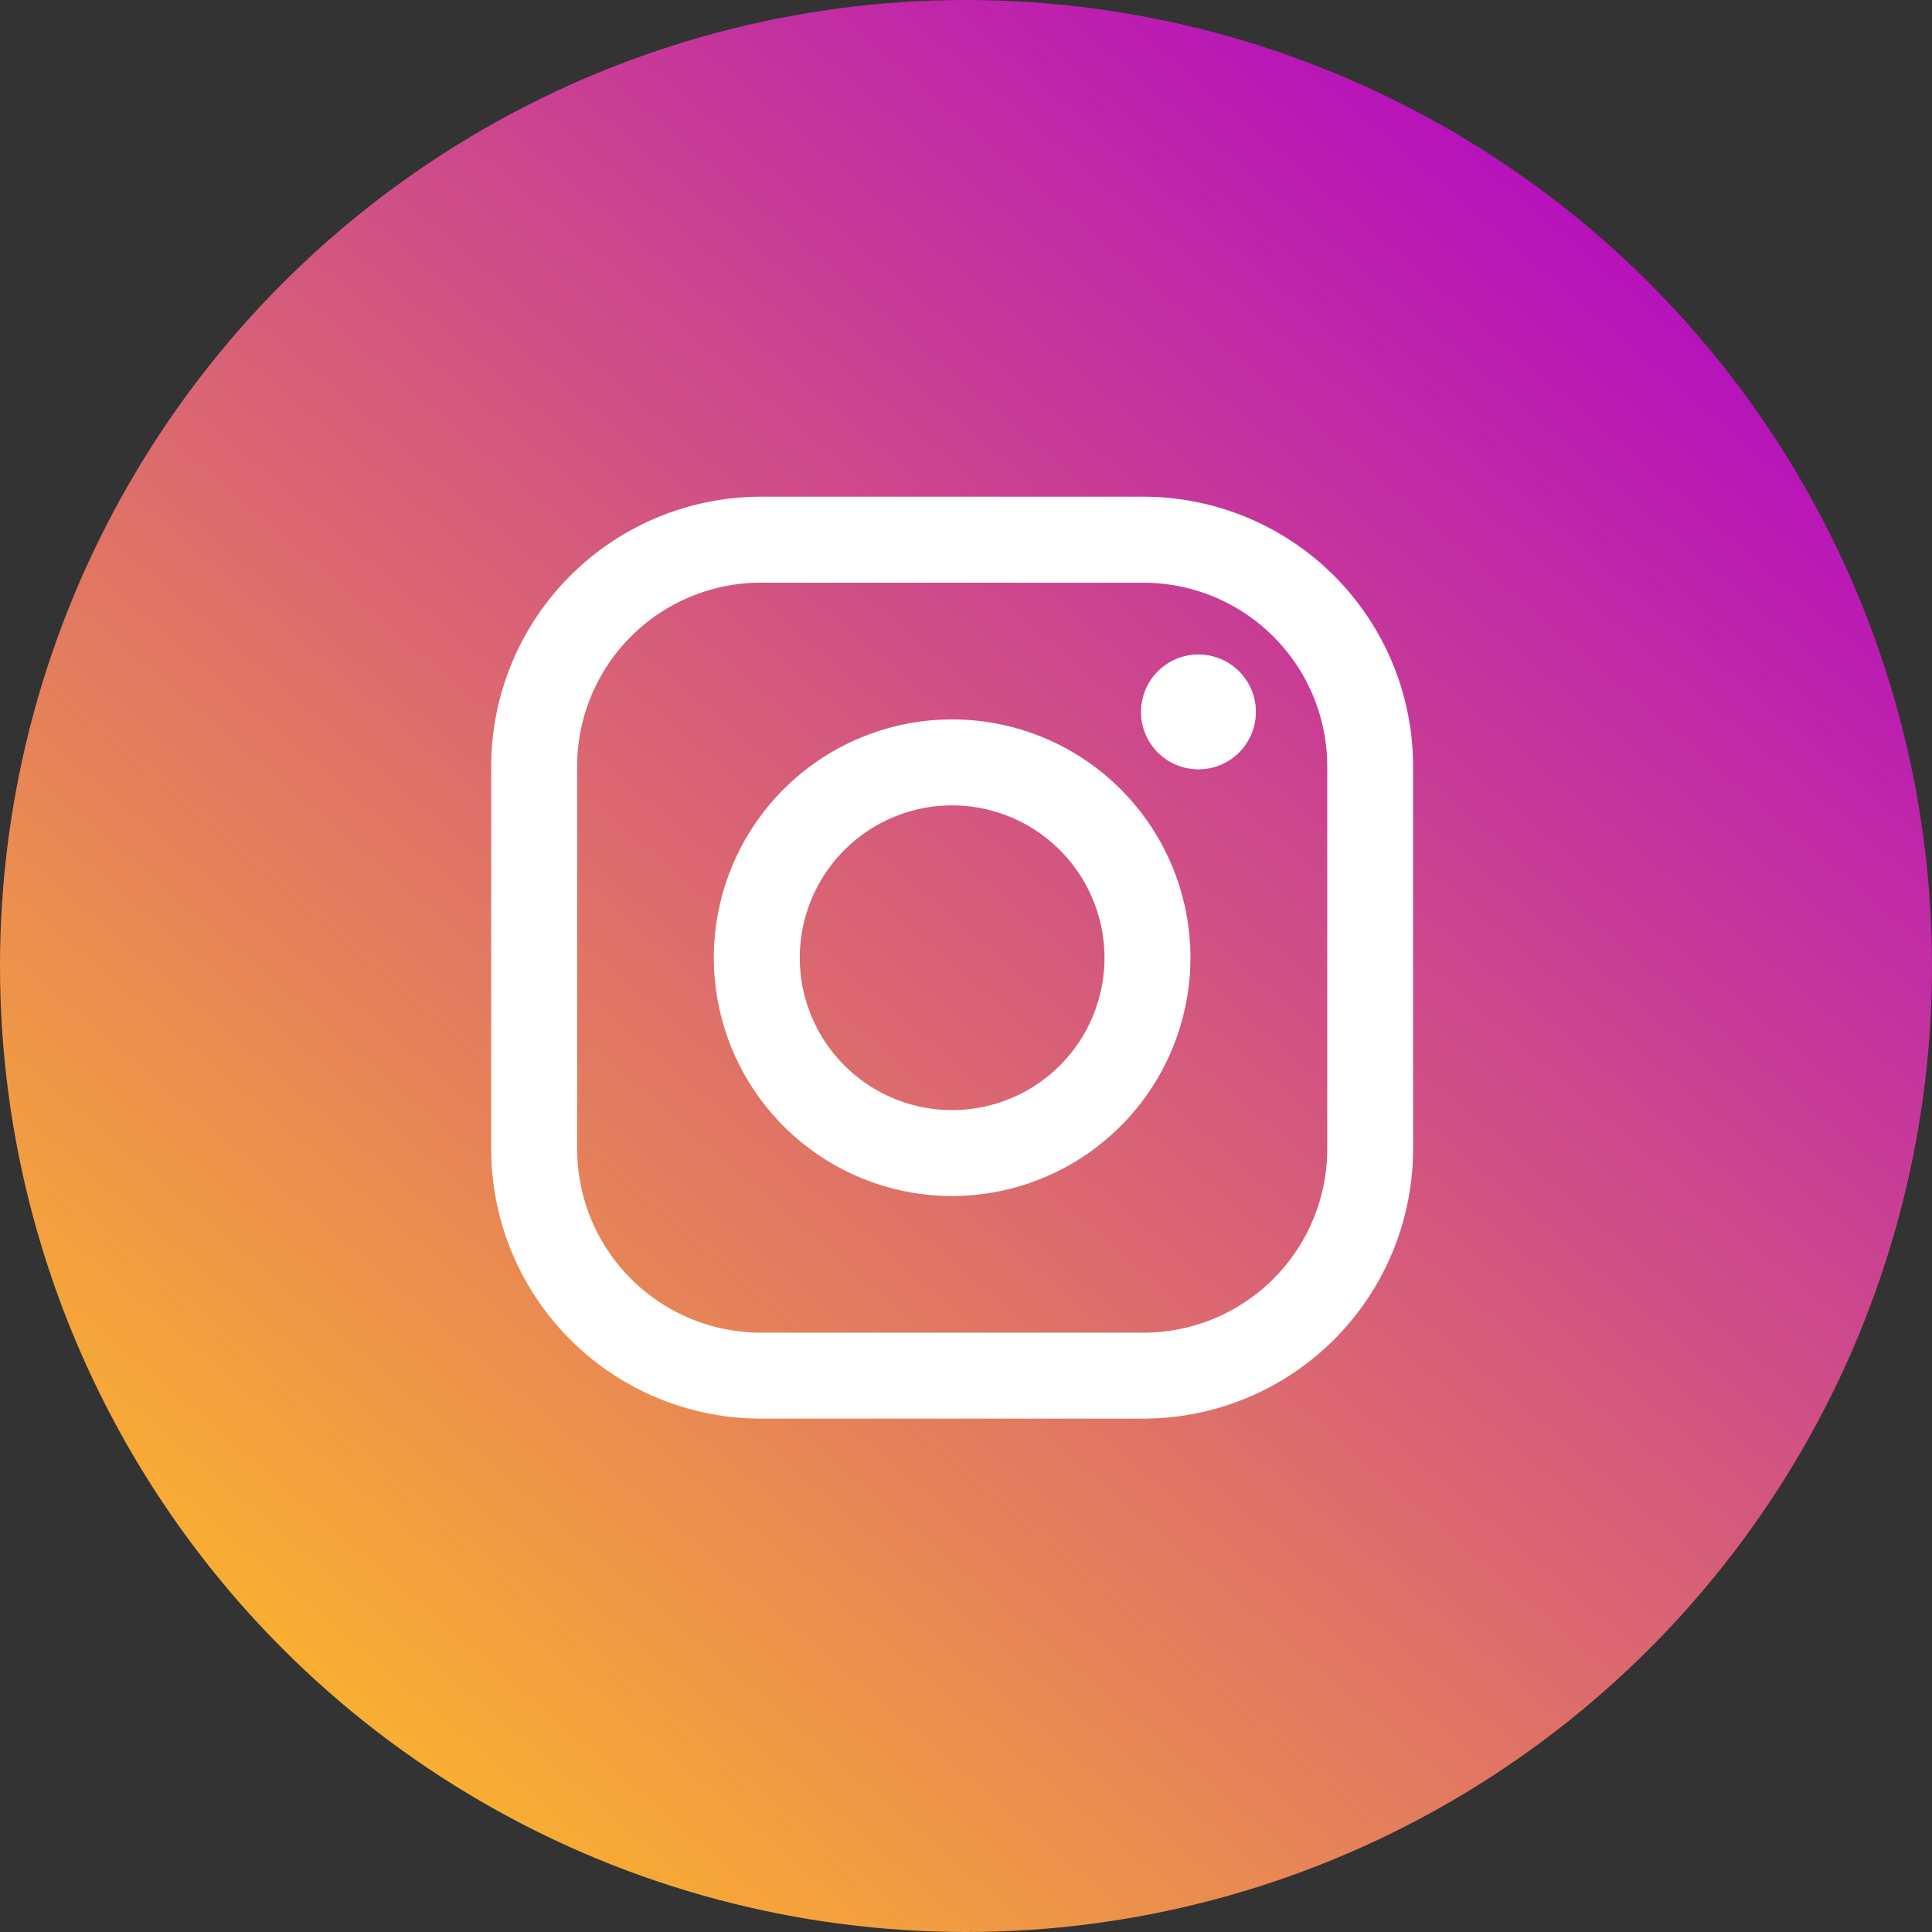
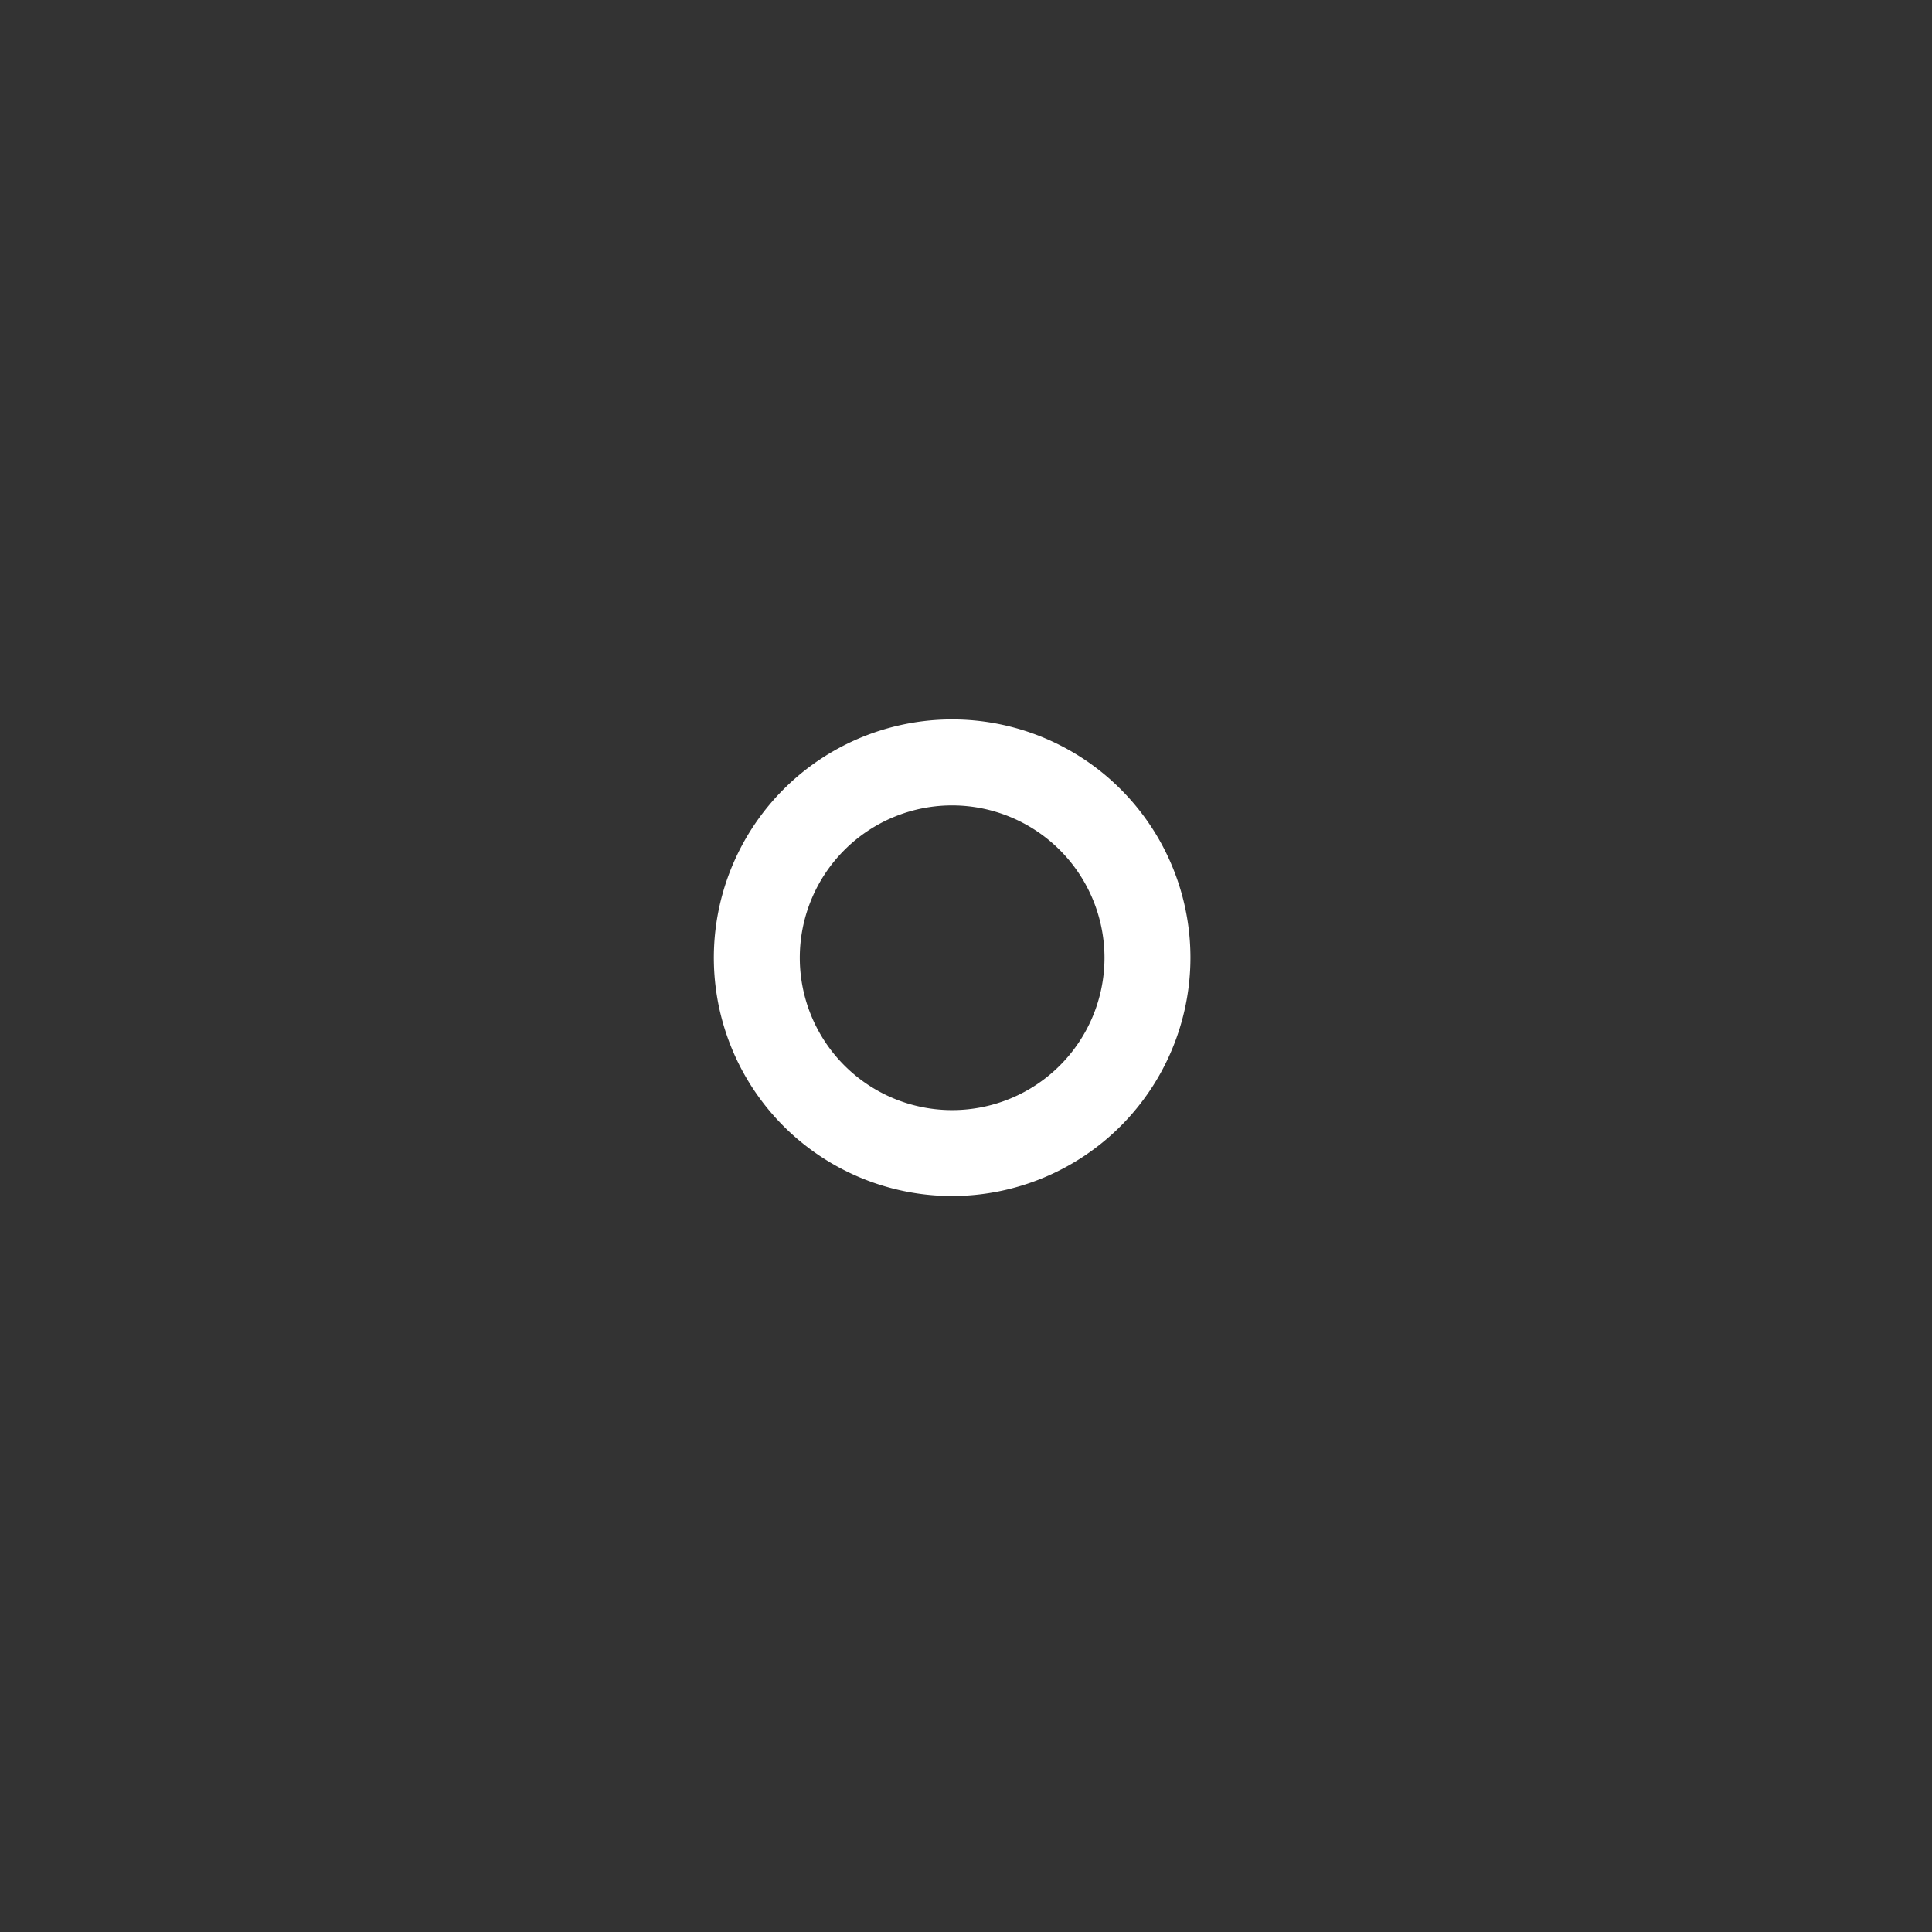
<svg xmlns="http://www.w3.org/2000/svg" width="70" height="70" viewBox="0 0 70 70">
  <rect x="0" y="0" width="70" height="70" fill="#333333" stroke="none" />
  <defs>
    <linearGradient id="linear-gradient" x1="0.174" y1="1" x2="0.885" y2="0.17" gradientUnits="objectBoundingBox">
      <stop offset="0" stop-color="#ffbd25" />
      <stop offset="1" stop-color="#b611bc" />
    </linearGradient>
  </defs>
  <g id="グループ_1263" data-name="グループ 1263" transform="translate(-1141 -1645)">
-     <circle id="楕円形_8" data-name="楕円形 8" cx="35" cy="35" r="35" transform="translate(1141 1645)" fill="url(#linear-gradient)" />
    <g id="グループ_415" data-name="グループ 415" transform="translate(1158.797 1663)">
-       <path id="パス_10" data-name="パス 10" d="M154.344,163.6h-13.87a9.777,9.777,0,0,1-9.766-9.766v-13.87a9.777,9.777,0,0,1,9.766-9.766h13.87a9.777,9.777,0,0,1,9.766,9.766v13.87A9.777,9.777,0,0,1,154.344,163.6Zm-13.87-30.288a6.66,6.66,0,0,0-6.652,6.652v13.87a6.66,6.66,0,0,0,6.652,6.652h13.87A6.66,6.66,0,0,0,161,153.837v-13.87a6.66,6.66,0,0,0-6.652-6.652Z" transform="translate(-130.708 -130.201)" fill="#fff" />
-       <ellipse id="楕円形_2" data-name="楕円形 2" cx="2.081" cy="2.081" rx="2.081" ry="2.081" transform="translate(23.124 9.345) rotate(-76.802)" fill="#fff" />
      <path id="パス_11" data-name="パス 11" d="M196.341,204.468a8.634,8.634,0,1,1,8.634-8.633A8.643,8.643,0,0,1,196.341,204.468Zm0-14.153a5.52,5.52,0,1,0,5.52,5.52A5.526,5.526,0,0,0,196.341,190.315Z" transform="translate(-179.64 -179.134)" fill="#fff" />
    </g>
  </g>
</svg>